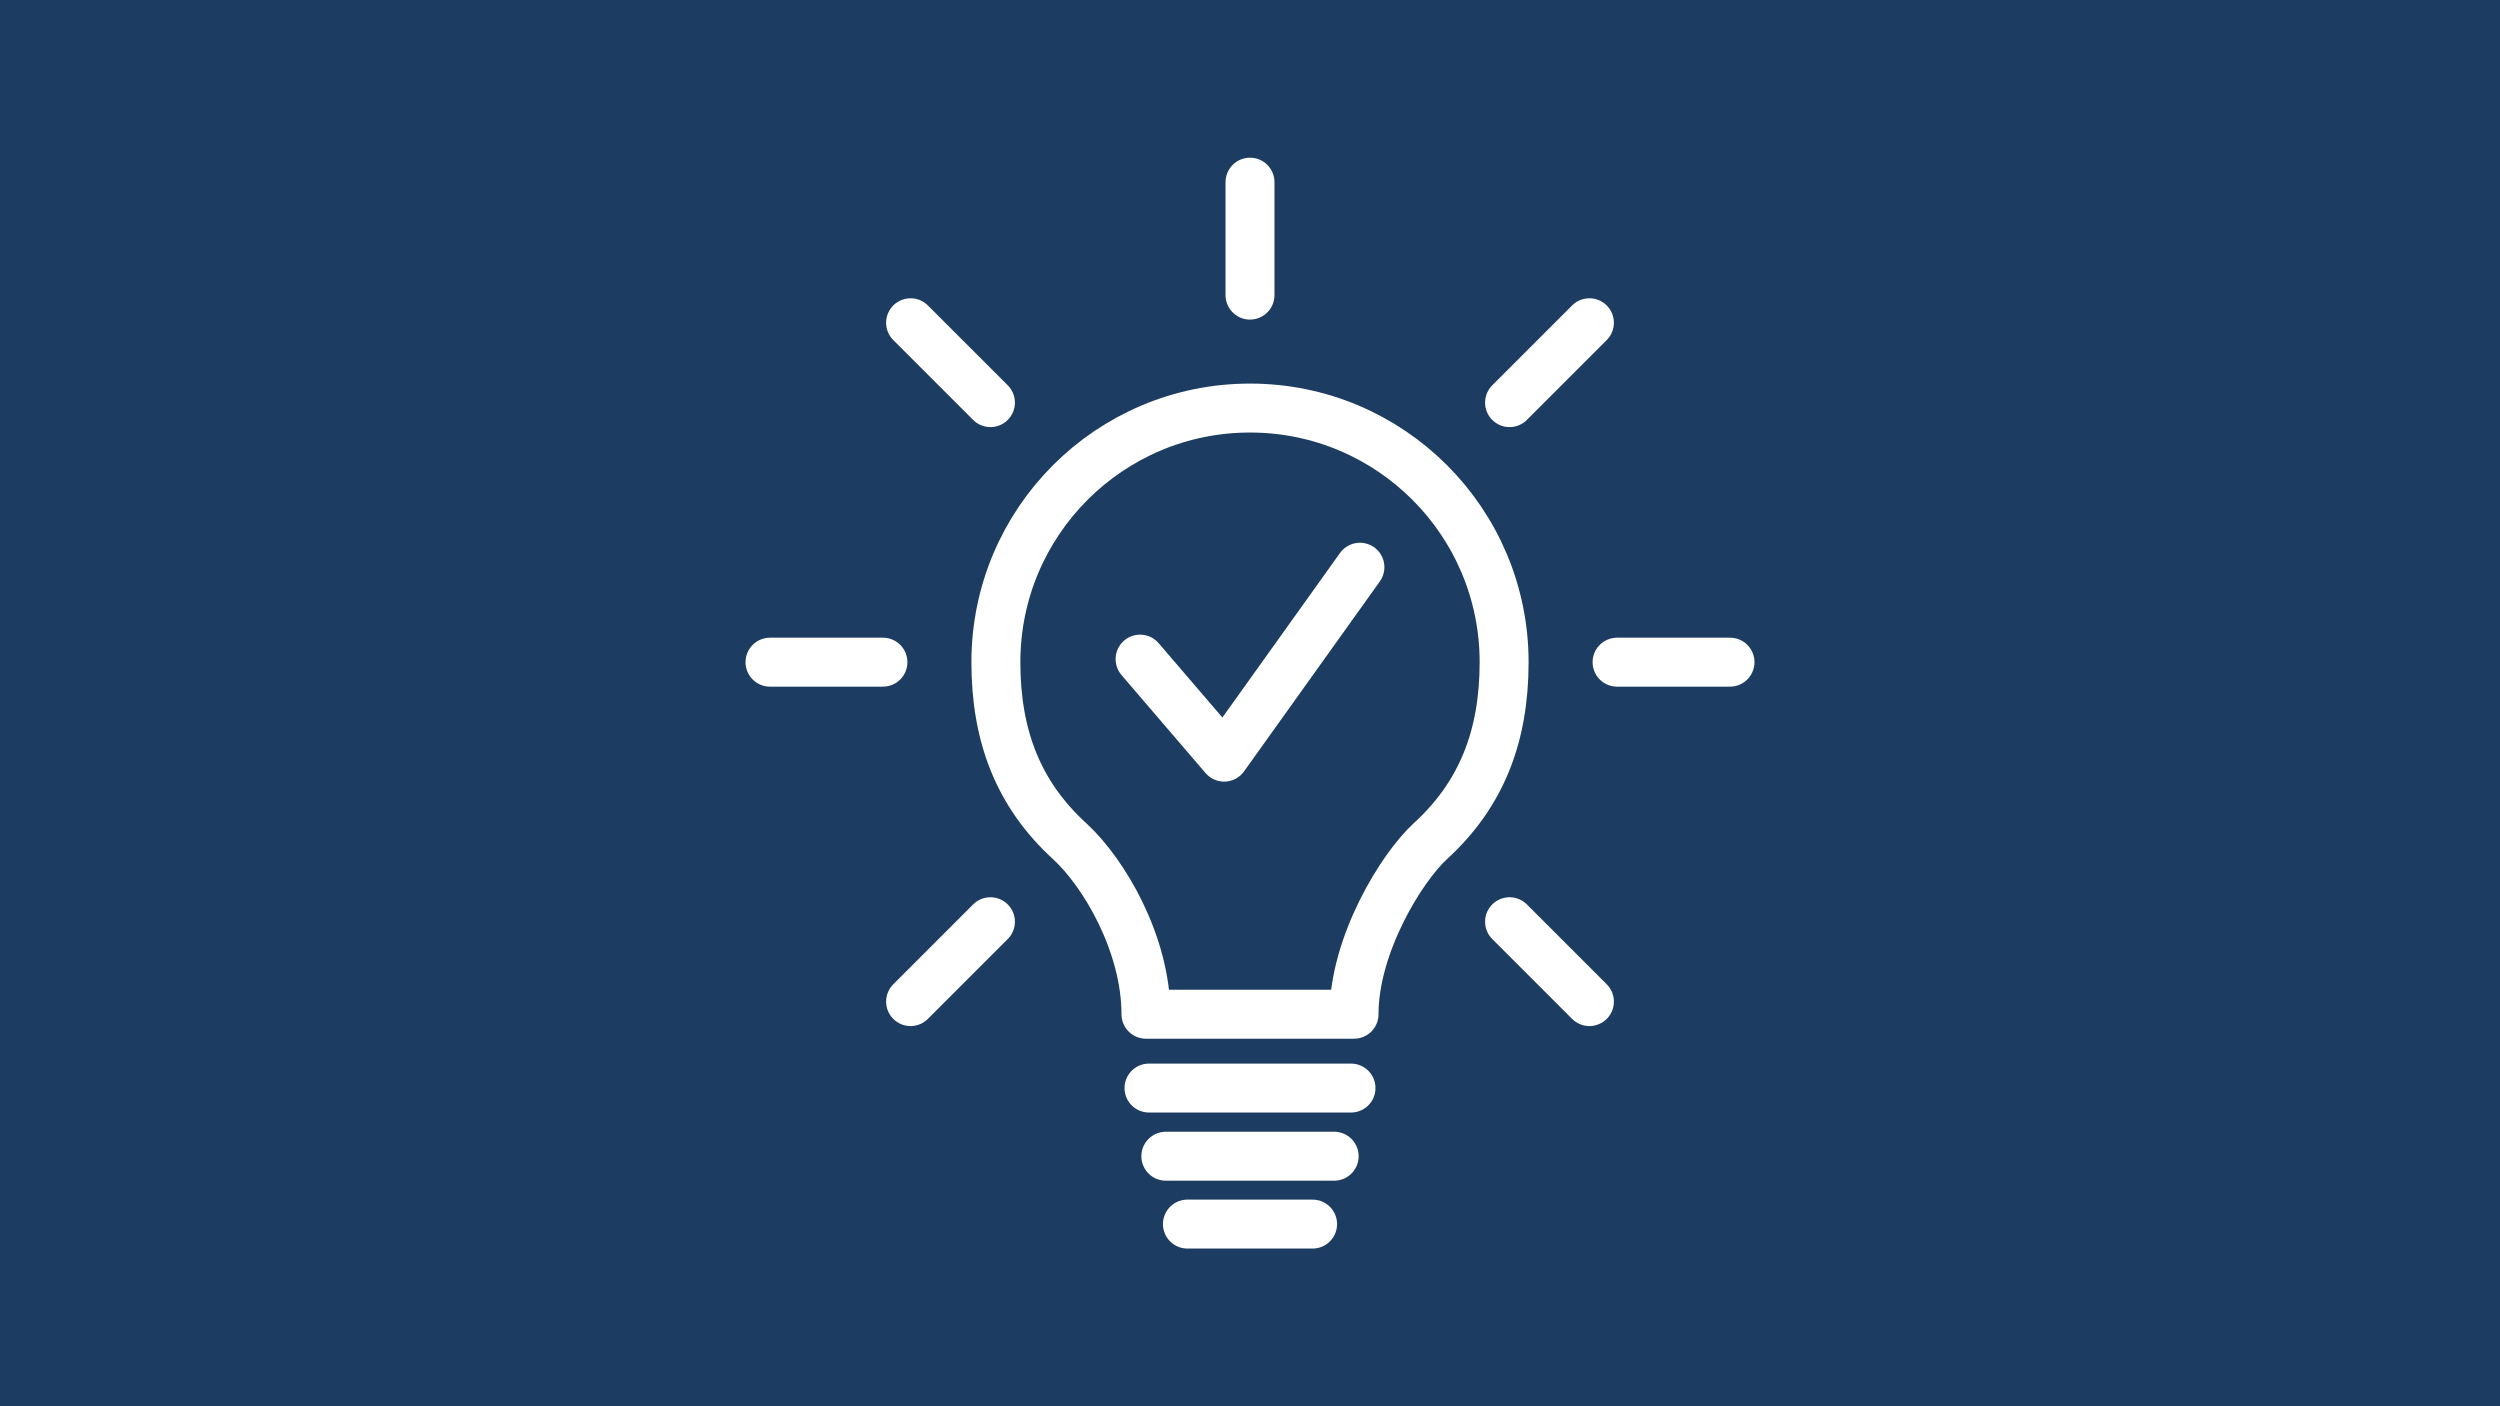
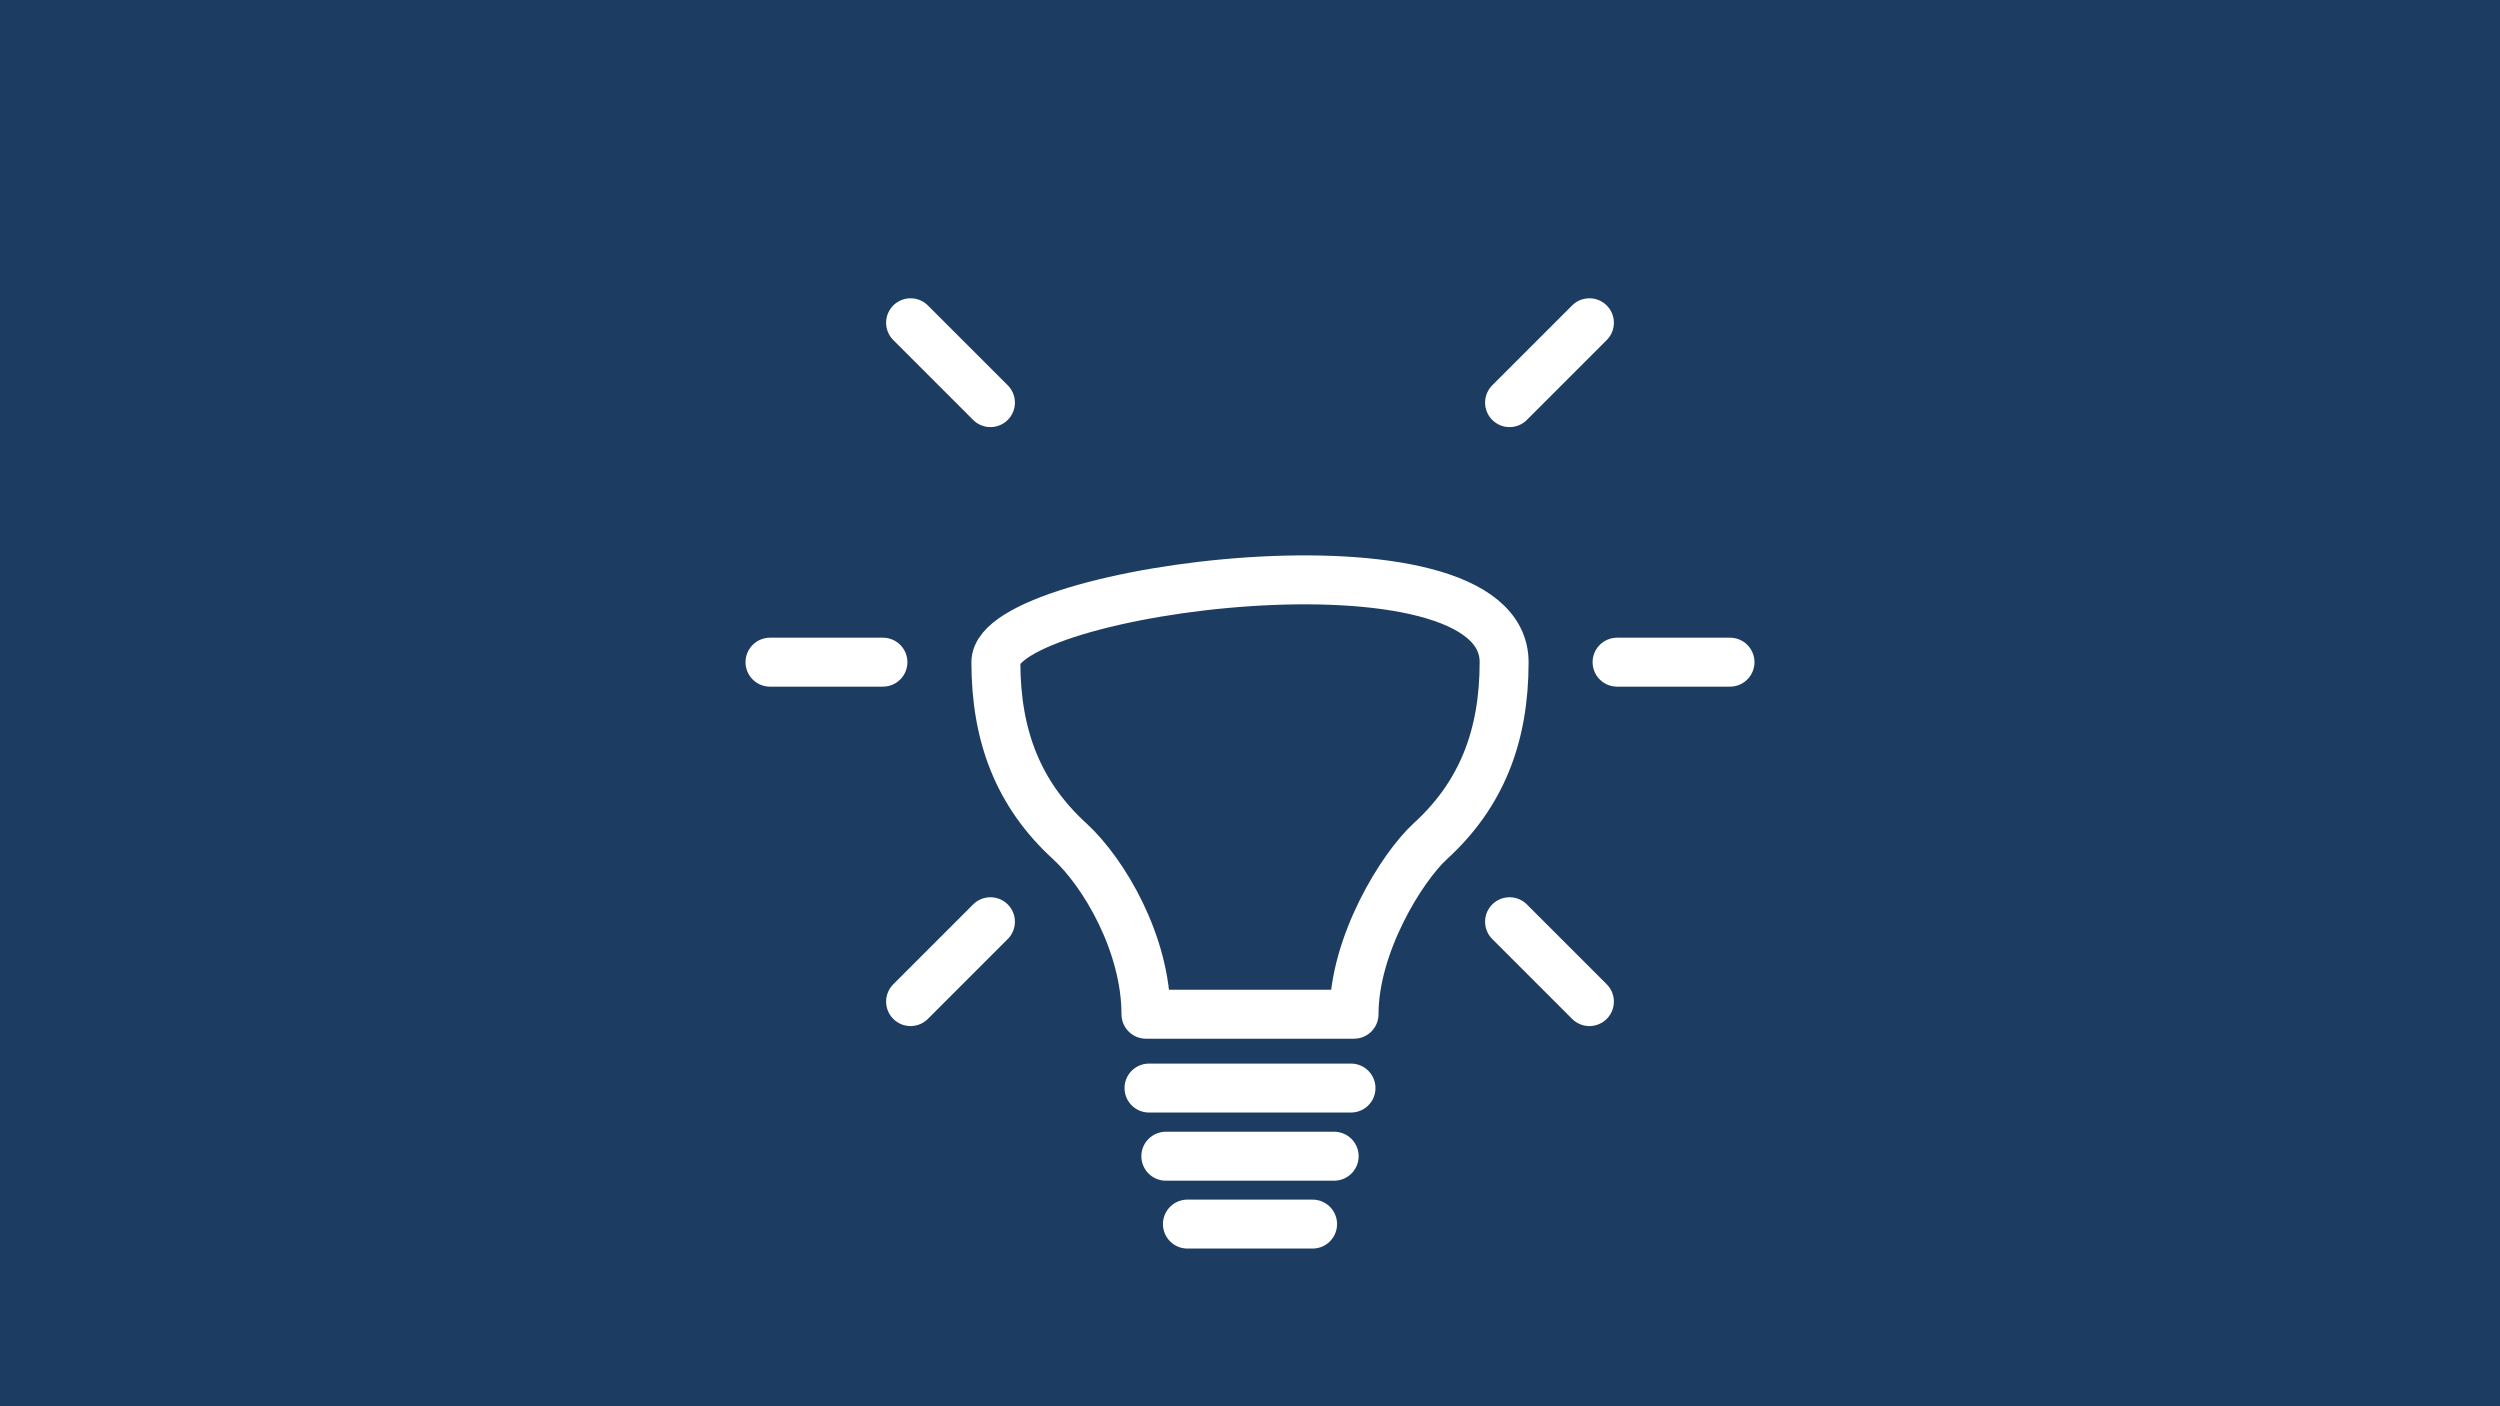
<svg xmlns="http://www.w3.org/2000/svg" version="1.1" x="0px" y="0px" viewBox="0 0 1600 900" style="enable-background:new 0 0 1600 900;" xml:space="preserve">
  <g id="Fond">
    <rect style="fill:#1C3D61;" width="1600" height="900" />
  </g>
  <g id="Icon">
    <g>
      <g>
        <line style="fill:none;stroke:#FFFFFF;stroke-width:31.323;stroke-linecap:round;stroke-linejoin:round;stroke-miterlimit:10;" x1="735.357" y1="696.358" x2="864.643" y2="696.358" />
        <line style="fill:none;stroke:#FFFFFF;stroke-width:31.323;stroke-linecap:round;stroke-linejoin:round;stroke-miterlimit:10;" x1="746.131" y1="739.976" x2="853.869" y2="739.976" />
        <line style="fill:none;stroke:#FFFFFF;stroke-width:31.323;stroke-linecap:round;stroke-linejoin:round;stroke-miterlimit:10;" x1="759.944" y1="783.413" x2="840.056" y2="783.413" />
      </g>
-       <polyline style="fill:none;stroke:#FFFFFF;stroke-width:31.323;stroke-linecap:round;stroke-linejoin:round;stroke-miterlimit:10;" points="    729.651,421.835 783.447,484.569 870.349,363.014   " />
-       <line style="fill:none;stroke:#FFFFFF;stroke-width:31.323;stroke-linecap:round;stroke-linejoin:round;stroke-miterlimit:10;" x1="800" y1="116.587" x2="800" y2="188.87" />
      <line style="fill:none;stroke:#FFFFFF;stroke-width:31.323;stroke-linecap:round;stroke-linejoin:round;stroke-miterlimit:10;" x1="582.773" y1="206.565" x2="633.886" y2="257.677" />
      <line style="fill:none;stroke:#FFFFFF;stroke-width:31.323;stroke-linecap:round;stroke-linejoin:round;stroke-miterlimit:10;" x1="492.795" y1="423.791" x2="565.079" y2="423.791" />
      <line style="fill:none;stroke:#FFFFFF;stroke-width:31.323;stroke-linecap:round;stroke-linejoin:round;stroke-miterlimit:10;" x1="582.773" y1="641.018" x2="633.886" y2="589.906" />
      <line style="fill:none;stroke:#FFFFFF;stroke-width:31.323;stroke-linecap:round;stroke-linejoin:round;stroke-miterlimit:10;" x1="1017.227" y1="641.018" x2="966.114" y2="589.906" />
      <line style="fill:none;stroke:#FFFFFF;stroke-width:31.323;stroke-linecap:round;stroke-linejoin:round;stroke-miterlimit:10;" x1="1107.205" y1="423.791" x2="1034.921" y2="423.791" />
      <line style="fill:none;stroke:#FFFFFF;stroke-width:31.323;stroke-linecap:round;stroke-linejoin:round;stroke-miterlimit:10;" x1="1017.227" y1="206.565" x2="966.114" y2="257.677" />
-       <path style="fill:none;stroke:#FFFFFF;stroke-width:31.323;stroke-linecap:round;stroke-linejoin:round;stroke-miterlimit:10;" d="    M962.638,423.791c0,47.538-14.58,84.723-47.098,114.46c-18.467,16.888-48.953,66.26-48.953,110.858H733.41    c0-44.598-26.504-90.33-48.947-110.858c-32.511-29.737-47.1-66.928-47.1-114.46c0-89.822,72.815-162.638,162.638-162.638    S962.638,333.969,962.638,423.791z" />
+       <path style="fill:none;stroke:#FFFFFF;stroke-width:31.323;stroke-linecap:round;stroke-linejoin:round;stroke-miterlimit:10;" d="    M962.638,423.791c0,47.538-14.58,84.723-47.098,114.46c-18.467,16.888-48.953,66.26-48.953,110.858H733.41    c0-44.598-26.504-90.33-48.947-110.858c-32.511-29.737-47.1-66.928-47.1-114.46S962.638,333.969,962.638,423.791z" />
    </g>
  </g>
</svg>